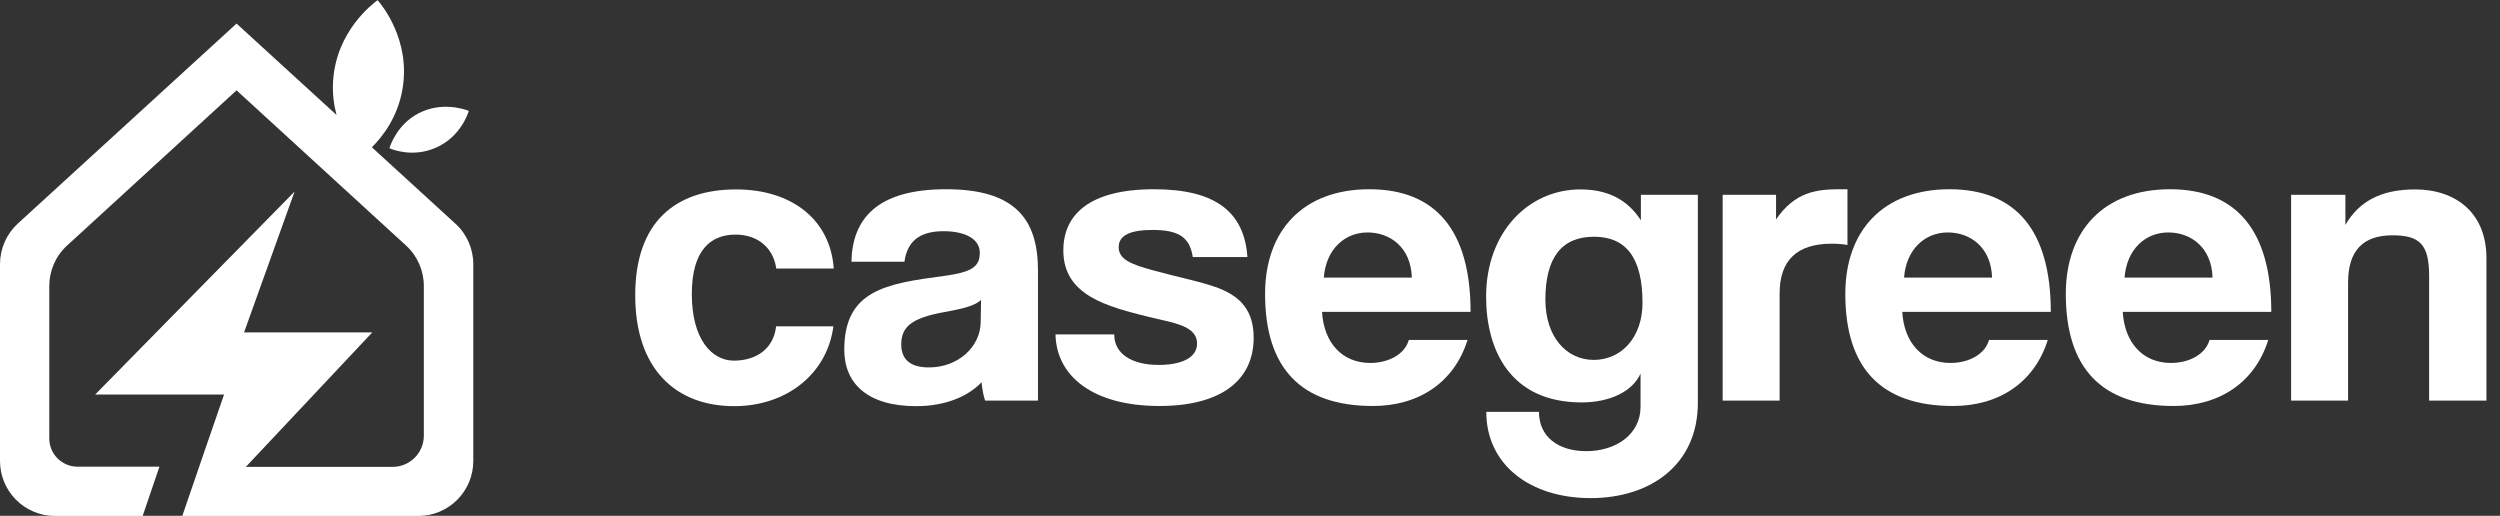
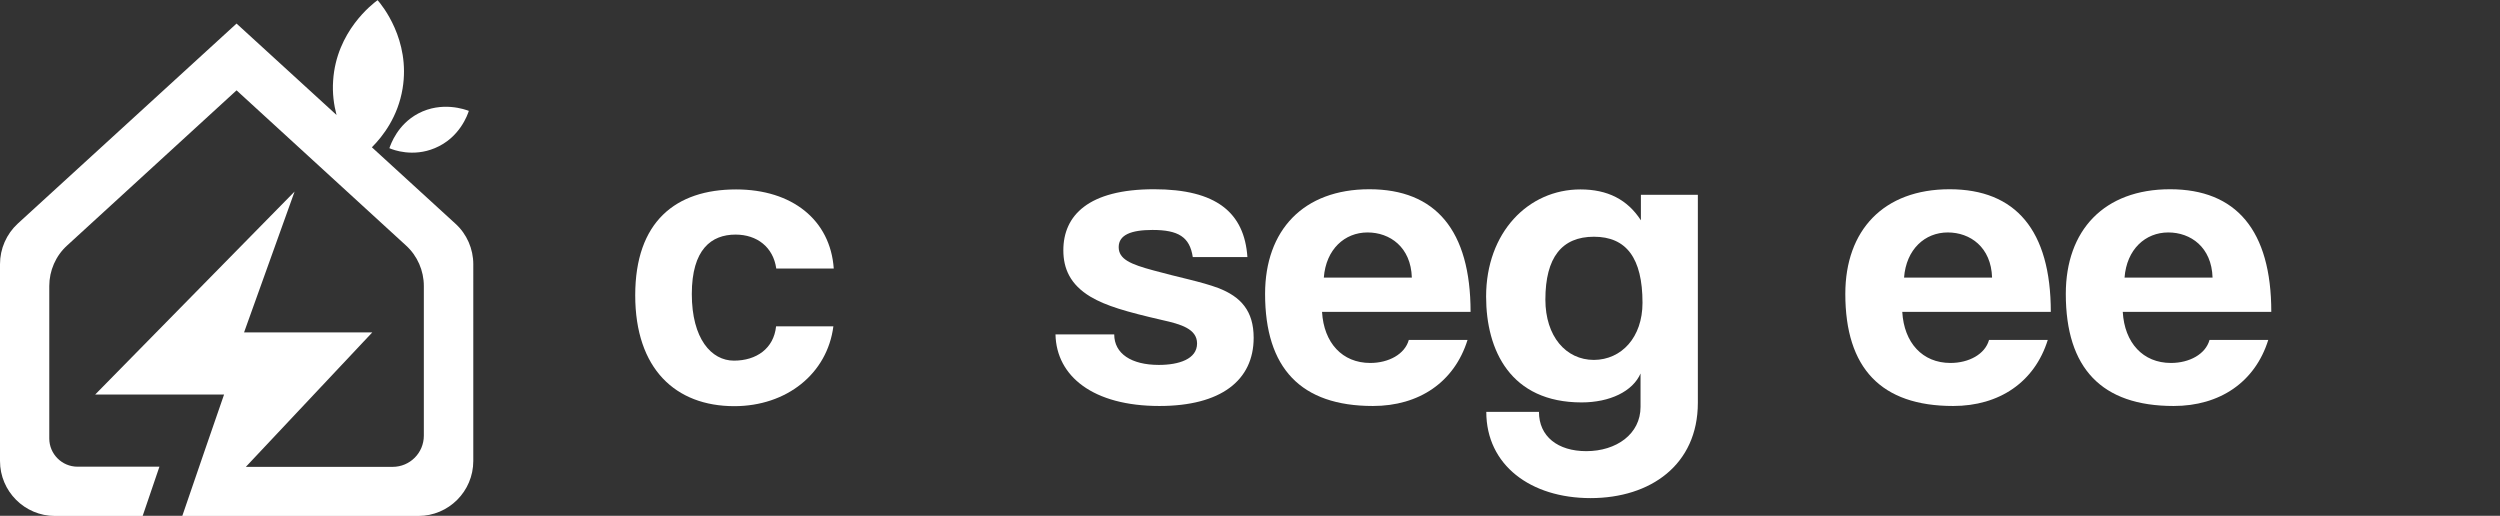
<svg xmlns="http://www.w3.org/2000/svg" version="1.0" id="Layer_1" x="0px" y="0px" viewBox="0 0 1400.3 288.9" style="enable-background:new 0 0 1400.3 288.9;" xml:space="preserve">
  <rect x="0" y="0" width="1400.3" height="288.9" fill="#333333" stroke="none" />
  <style type="text/css">
	.st0{fill:#FFFFFF;}
</style>
  <g>
    <path class="st0" d="M466.8,182.7c-3.4,26.7-26.3,44.8-55.5,44.8c-32.9,0-55.5-20.9-55.5-62.1s22.6-59.3,56.5-59.3   c31.4,0,52.8,17.1,54.7,44.3h-32.2c-1.7-12-10.8-19-22.8-19c-13.5,0-24.5,8.2-24.5,33.3s11,37.3,23.6,37.3s22.3-6.8,23.6-19.2   H466.8z" />
-     <path class="st0" d="M551.8,224.4c-1-2.8-1.7-6.8-2-10.3c-7.6,8-20.4,13.4-36.6,13.4c-27.5,0-40.3-12.9-40.3-31.6   c0-33.3,23.3-37,55.5-41.3c16-2.1,20.4-5.2,20.4-13.1c0-7.5-7.9-12-20.4-12c-14.5,0-20.4,6.8-21.8,17.1h-29.7   c0.5-23.9,14.2-40.6,53-40.6c38.3,0,51.5,16.4,51.5,45.5v72.9H551.8z M549.5,168c-3.2,3-8.8,4.7-20.6,6.8   c-18.2,3.3-24.1,8.2-24.1,18.1c0,8.7,5.4,12.9,15.5,12.9c16.4,0,28.7-11.5,29-25.1L549.5,168z" />
    <path class="st0" d="M668.1,144c-1.7-11.3-8.1-15.2-22.6-15.2c-12,0-18.9,2.8-18.9,9.6c0,6.8,6.6,9.6,19.6,13.1   c13.7,3.8,26.8,6.3,36.1,9.8c12.8,4.9,19.9,12.9,19.9,27.9c0,23.9-18.4,38.2-52.8,38.2c-37.1,0-57.7-16.6-58.2-40.1h32.9   c0,10.8,9.6,17.1,25,17.1c11.3,0,21.4-3.3,21.4-12c0-8.2-9.1-10.8-19.4-13.1c-20.4-4.7-31.7-8-40.3-13.1   c-11.3-6.8-15.2-15.7-15.2-26c0-19.5,14-34.2,50.8-34.2c34.9,0,50.6,13.1,52.3,38H668.1z" />
    <path class="st0" d="M740.5,174.7c1,17.3,11.3,28.6,27,28.6c10.3,0,19.4-4.9,21.6-12.9H822c-7.4,23.7-27.2,37-53,37   c-40.3,0-60.4-21.1-60.4-62.8c0-35.6,21.4-58.6,58.4-58.6c37.1,0,56.7,23,56.7,68.7H740.5z M790.8,155.5   c-0.5-17.1-12.3-25.3-24.8-25.3c-12.8,0-23.3,9.4-24.5,25.3H790.8z" />
    <path class="st0" d="M919,209c-4.4,10.3-17.4,16.4-33.1,16.4c-39.8,0-53.5-29.1-53.5-59.3c0-35.9,23.6-60,52.8-60   c15.2,0,26.3,5.6,33.9,17.3v-14.3h31.9v116.5c0,34.7-26.5,53.4-60.1,53.4c-33.6,0-58.4-18.5-58.4-48.3H862c0,13.8,10.6,22,26.5,22   c16.9,0,30.4-9.6,30.4-24.8V209z M920,169.6c0-25.1-9.1-37-27.2-37c-17.9,0-27.2,11.5-27.2,35.2c0,20.6,11.5,33.8,27.2,33.8   C908.2,201.5,920,189,920,169.6z" />
-     <path class="st0" d="M964.9,224.4V109.1h29.9v13.8c10.6-15.5,22.8-16.9,35.8-16.9h4.2v31.2c-2.9-0.5-5.9-0.7-8.8-0.7   c-19.6,0-29.2,9.4-29.2,27.9v60H964.9z" />
    <path class="st0" d="M1065.5,174.7c1,17.3,11.3,28.6,27,28.6c10.3,0,19.4-4.9,21.6-12.9h32.9c-7.4,23.7-27.2,37-53,37   c-40.3,0-60.4-21.1-60.4-62.8c0-35.6,21.4-58.6,58.4-58.6s56.7,23,56.7,68.7H1065.5z M1115.8,155.5c-0.5-17.1-12.3-25.3-24.8-25.3   c-12.8,0-23.3,9.4-24.5,25.3H1115.8z" />
    <path class="st0" d="M1189,174.7c1,17.3,11.3,28.6,27,28.6c10.3,0,19.4-4.9,21.6-12.9h32.9c-7.4,23.7-27.2,37-53,37   c-40.3,0-60.4-21.1-60.4-62.8c0-35.6,21.4-58.6,58.4-58.6s56.7,23,56.7,68.7H1189z M1239.3,155.5c-0.5-17.1-12.3-25.3-24.8-25.3   c-12.8,0-23.3,9.4-24.5,25.3H1239.3z" />
-     <path class="st0" d="M1360.6,224.4v-69.9c0-17.8-5.4-22.7-20.6-22.7c-16.7,0-24.8,8.9-24.8,26.5v66.1h-31.9V109.1h30.4V126   c7.4-12.9,19.6-19.9,39-19.9c23.1,0,40,13.4,40,38.4v79.9H1360.6z" />
  </g>
  <g>
    <path class="st0" d="M243.5,83c14.1-5.8,18.5-19,19.1-20.9c-1.9-0.7-15-5.6-28.4,1.5c-11.6,6.2-15.3,17.2-16.1,19.4   C220.3,84,231.3,88.1,243.5,83z" />
    <path class="st0" d="M208.3,82.5c6.3-6.3,14.6-17.2,17.2-32.9c4.5-27.2-11.6-46.8-14-49.5c-2.9,2.1-23.1,17.5-24.9,45   c-0.5,7.2,0.4,13.6,1.9,19.3l-56-51.2L10,125.2C3.6,131.1,0,139.3,0,148v110.2c0,17,13.8,30.8,30.8,30.8h49.1   c3.1-9.2,6.3-18.4,9.4-27.6H43.4c-8.7,0-15.8-7.1-15.8-15.8v-85.4c0-8.6,3.6-16.9,10-22.7l94.9-86.9l94.9,86.9   c6.4,5.8,10,14.1,10,22.7v83.8c0,9.7-7.8,17.5-17.5,17.5h-82.2c23.6-25.1,47.2-50.2,70.8-75.3h-71.8l2-5.6l26.3-73.3   C127.9,145.1,90.6,183,53.3,221h72.2c0,0-21.1,61-23.4,68h132.2c17,0,30.8-13.8,30.8-30.8V148c0-8.6-3.6-16.9-10-22.7L208.3,82.5z" />
  </g>
</svg>